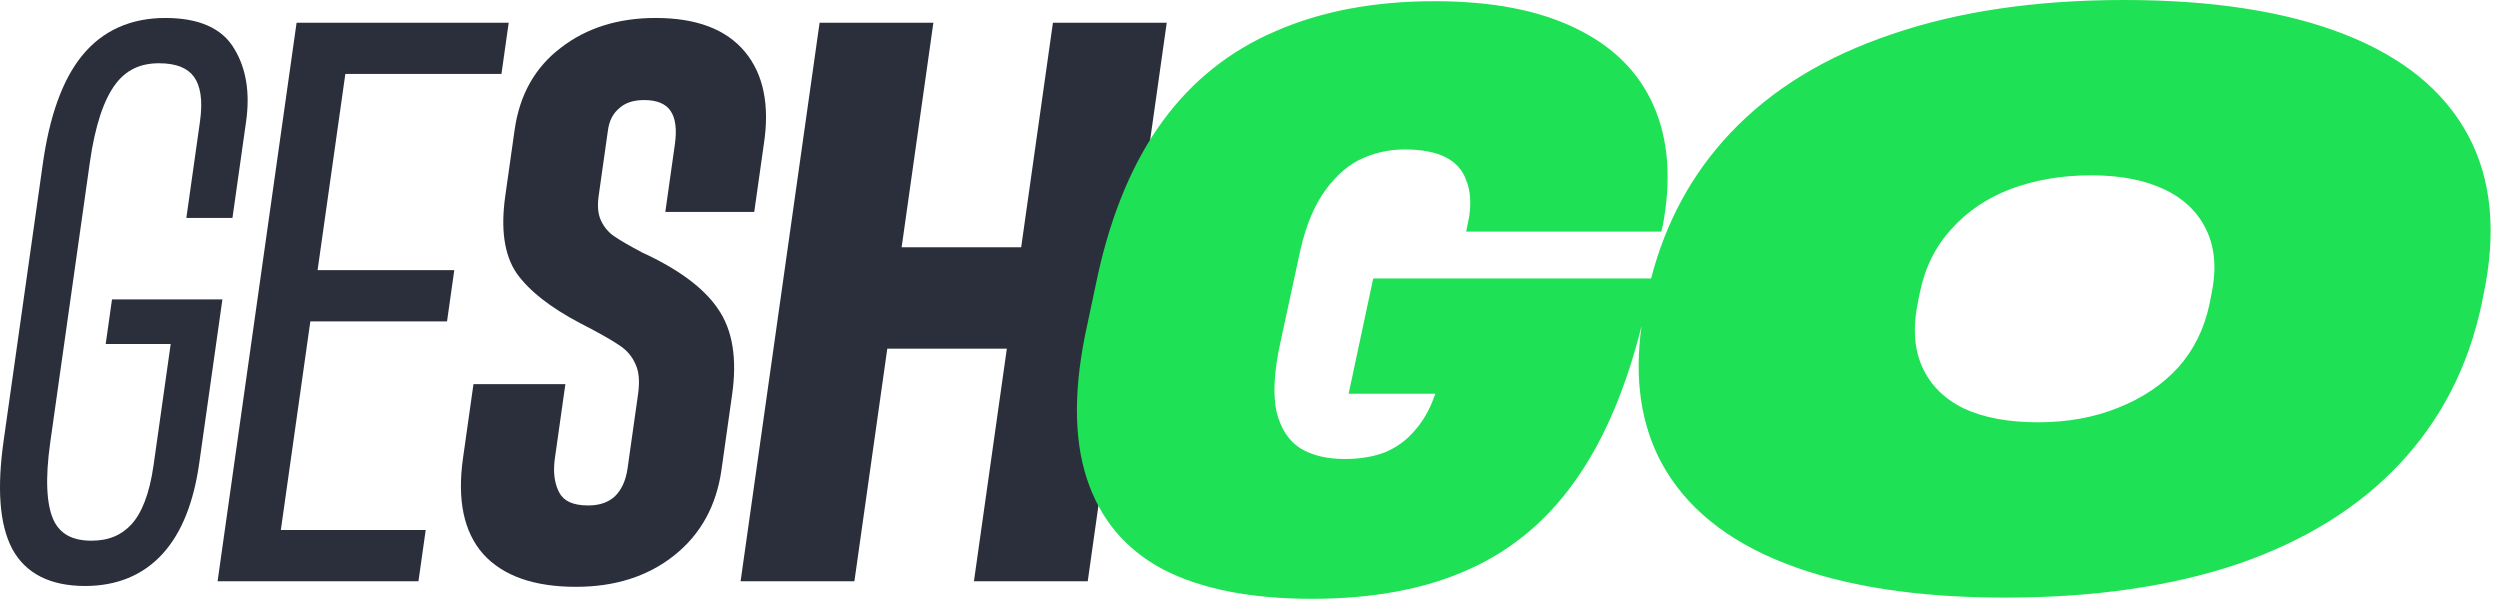
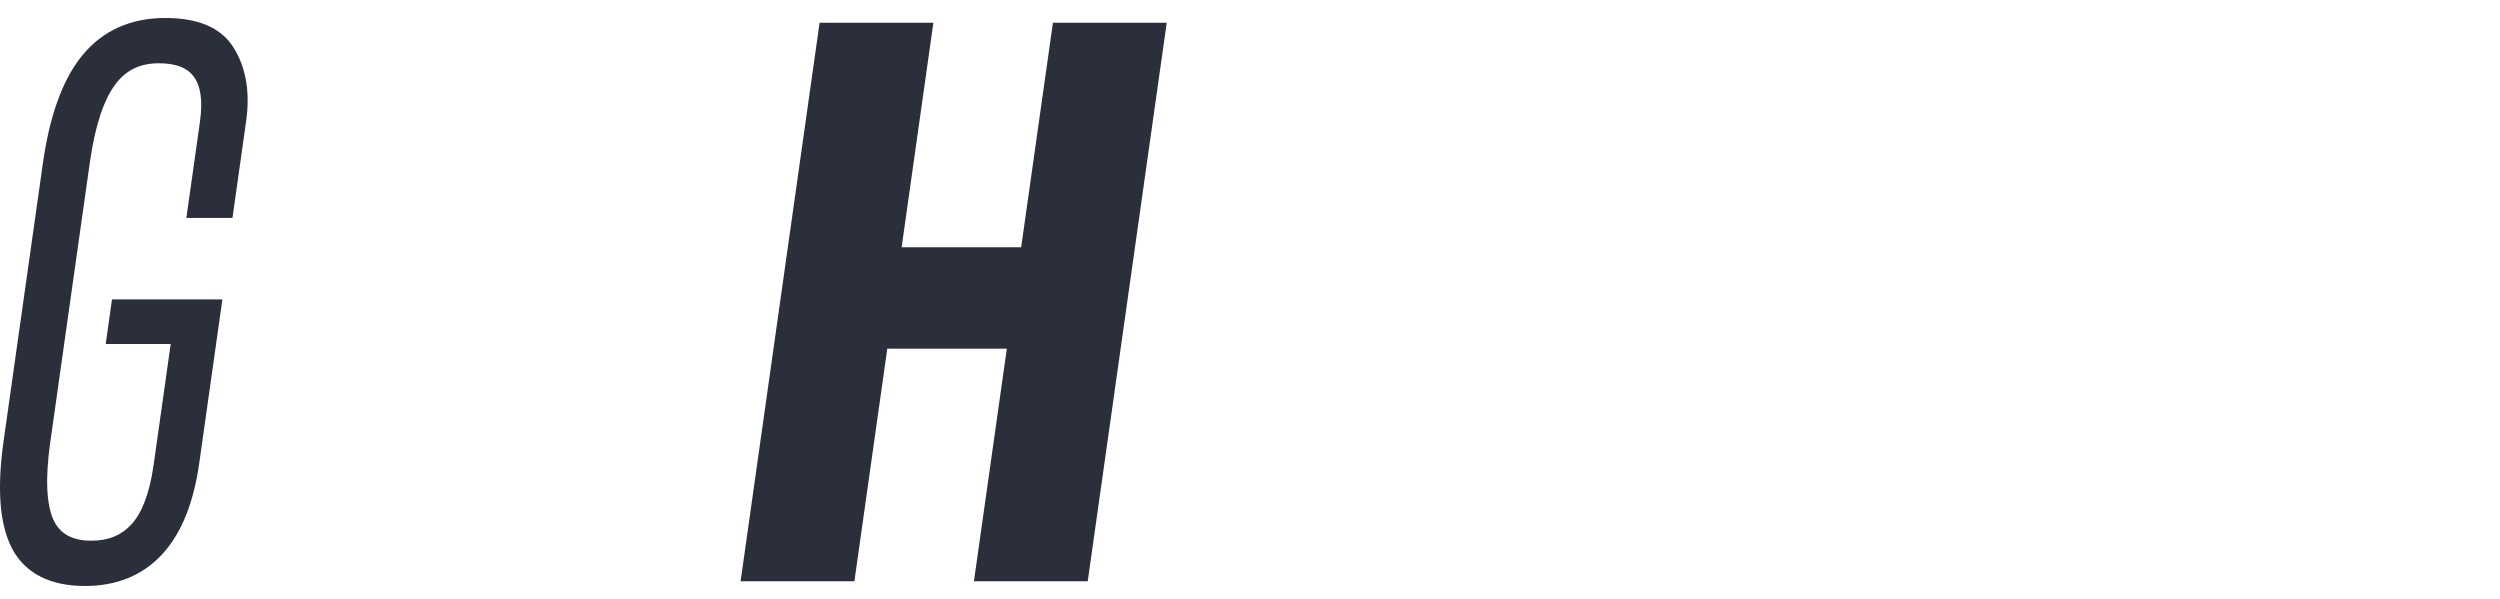
<svg xmlns="http://www.w3.org/2000/svg" viewBox="0 0 167 40" fill="none">
  <path d="M7.061 22.977H11.403L10.258 31.078C9.982 33.03 9.449 34.296 8.781 35.025C8.133 35.734 7.279 36.118 6.108 36.118C4.809 36.118 4.017 35.651 3.584 34.757C3.12 33.754 3.002 32.058 3.357 29.547L6.002 10.845C6.358 8.331 6.956 6.633 7.706 5.632C8.06 5.157 8.468 4.811 8.938 4.581C9.41 4.349 9.964 4.226 10.619 4.226C11.819 4.226 12.542 4.565 12.953 5.126C13.379 5.709 13.565 6.662 13.359 8.118L12.448 14.558H15.528L16.439 8.118C16.705 6.24 16.463 4.612 15.663 3.281C14.829 1.837 13.207 1.2 11.047 1.2C8.759 1.2 6.85 2.022 5.466 3.738C4.135 5.388 3.3 7.829 2.86 10.94L0.241 29.452C-0.199 32.563 -0.053 35.004 0.811 36.654L0.814 36.66C1.721 38.343 3.4 39.144 5.68 39.144C7.767 39.144 9.542 38.451 10.875 36.981C12.171 35.55 12.948 33.494 13.31 30.934L14.857 19.998H7.482L7.061 22.977Z" fill="#2B2F3B" />
-   <path d="M27.953 38.827H14.535L19.812 1.517H33.981L33.497 4.94H23.069L21.215 18.045H30.346L29.862 21.468H20.731L18.76 35.404H28.437L27.953 38.827Z" fill="#2B2F3B" />
  <path d="M70.336 1.517H77.938L72.661 38.827H65.059L67.257 23.29H59.271L57.074 38.827H49.472L54.749 1.517H62.35L60.229 16.519H68.214L70.336 1.517Z" fill="#2B2F3B" />
-   <path d="M32.272 37.003L32.269 36.999C30.962 35.512 30.539 33.36 30.928 30.61L31.628 25.66H37.767L37.067 30.61C36.947 31.455 37.022 32.155 37.272 32.724C37.301 32.791 37.333 32.855 37.367 32.918C37.655 33.454 38.253 33.764 39.294 33.764C40.07 33.764 40.642 33.548 41.065 33.164C41.504 32.738 41.802 32.129 41.921 31.289L42.621 26.339C42.724 25.61 42.694 25.031 42.552 24.586C42.526 24.503 42.495 24.426 42.462 24.352L42.46 24.348L42.458 24.344C42.236 23.822 41.882 23.401 41.391 23.079L41.387 23.077L41.383 23.074C40.892 22.732 40.023 22.239 38.763 21.592L38.759 21.591C36.771 20.544 35.34 19.43 34.501 18.239L34.498 18.234C33.67 17.007 33.444 15.274 33.752 13.09L34.377 8.674C34.705 6.353 35.726 4.506 37.466 3.189C39.196 1.851 41.32 1.2 43.8 1.2C46.482 1.2 48.492 1.934 49.758 3.456C51.019 4.971 51.422 7.053 51.022 9.647L50.383 14.158H44.443L45.081 9.644C45.233 8.573 45.105 7.842 44.776 7.383C44.457 6.936 43.901 6.684 43.025 6.684C42.274 6.684 41.738 6.888 41.355 7.239L41.349 7.245L41.344 7.25C40.956 7.584 40.704 8.043 40.615 8.674L39.99 13.09C39.892 13.786 39.954 14.326 40.147 14.735C40.352 15.171 40.641 15.515 41.013 15.773C41.416 16.051 42.04 16.415 42.892 16.864C45.298 17.974 46.998 19.216 47.946 20.61C48.943 22.027 49.246 23.952 48.908 26.339L48.194 31.387C47.857 33.773 46.809 35.697 45.028 37.109C43.254 38.516 41.057 39.2 38.475 39.2C35.701 39.2 33.61 38.486 32.272 37.003Z" fill="#2B2F3B" />
-   <path fill-rule="evenodd" clip-rule="evenodd" d="M119.231 37.629C123.135 39.156 128.04 39.92 133.947 39.92C139.853 39.92 145.03 39.173 149.477 37.68C153.924 36.152 157.522 33.929 160.272 31.009C163.055 28.056 164.888 24.492 165.771 20.317L165.873 19.807C166.789 15.564 166.45 11.966 164.854 9.013C163.259 6.059 160.509 3.819 156.606 2.291C152.702 0.764 147.797 0 141.89 0C135.983 0 130.807 0.764 126.36 2.291C121.913 3.785 118.315 5.991 115.565 8.911C113.026 11.606 111.269 14.837 110.293 18.603H91.731L90.089 26.3H95.887L95.785 26.556C95.477 27.412 95.049 28.147 94.502 28.763C93.989 29.379 93.339 29.858 92.552 30.2C91.765 30.507 90.859 30.661 89.833 30.661C88.635 30.661 87.643 30.422 86.856 29.943C86.07 29.43 85.54 28.609 85.266 27.48C85.026 26.317 85.112 24.795 85.522 22.913L86.754 17.218C87.096 15.507 87.609 14.122 88.293 13.062C89.012 11.967 89.833 11.18 90.756 10.701C91.714 10.222 92.74 9.983 93.835 9.983C94.964 9.983 95.87 10.154 96.554 10.496C97.239 10.838 97.7 11.351 97.94 12.035C98.213 12.685 98.282 13.489 98.145 14.447L97.94 15.473H110.973L111.075 15.063C111.657 11.984 111.452 9.316 110.46 7.058C109.468 4.8 107.723 3.073 105.226 1.876C102.763 0.678 99.633 0.08 95.836 0.08C91.799 0.08 88.259 0.747 85.215 2.081C82.17 3.381 79.656 5.382 77.672 8.084C75.722 10.753 74.285 14.139 73.362 18.244L72.643 21.631C71.72 25.77 71.703 29.207 72.592 31.944C73.481 34.681 75.192 36.716 77.723 38.05C80.254 39.35 83.555 40 87.626 40C91.765 40 95.289 39.333 98.196 37.999C101.138 36.665 103.567 34.578 105.482 31.739C107.257 29.124 108.649 25.801 109.658 21.77C109.164 25.284 109.606 28.33 110.982 30.908C112.578 33.861 115.328 36.101 119.231 37.629ZM141.483 27.241C139.887 27.886 138.105 28.209 136.136 28.209C134.167 28.209 132.521 27.903 131.197 27.292C129.873 26.647 128.94 25.714 128.397 24.492C127.854 23.27 127.769 21.793 128.142 20.062L128.244 19.553C128.583 17.889 129.279 16.481 130.332 15.326C131.384 14.138 132.708 13.239 134.303 12.628C135.933 12.017 137.732 11.711 139.701 11.711C141.669 11.711 143.316 12.034 144.64 12.679C145.964 13.324 146.897 14.257 147.44 15.479C147.983 16.667 148.068 18.11 147.695 19.807L147.593 20.317C147.253 21.946 146.558 23.355 145.505 24.543C144.453 25.697 143.112 26.596 141.483 27.241Z" fill="#1EE155" />
</svg>